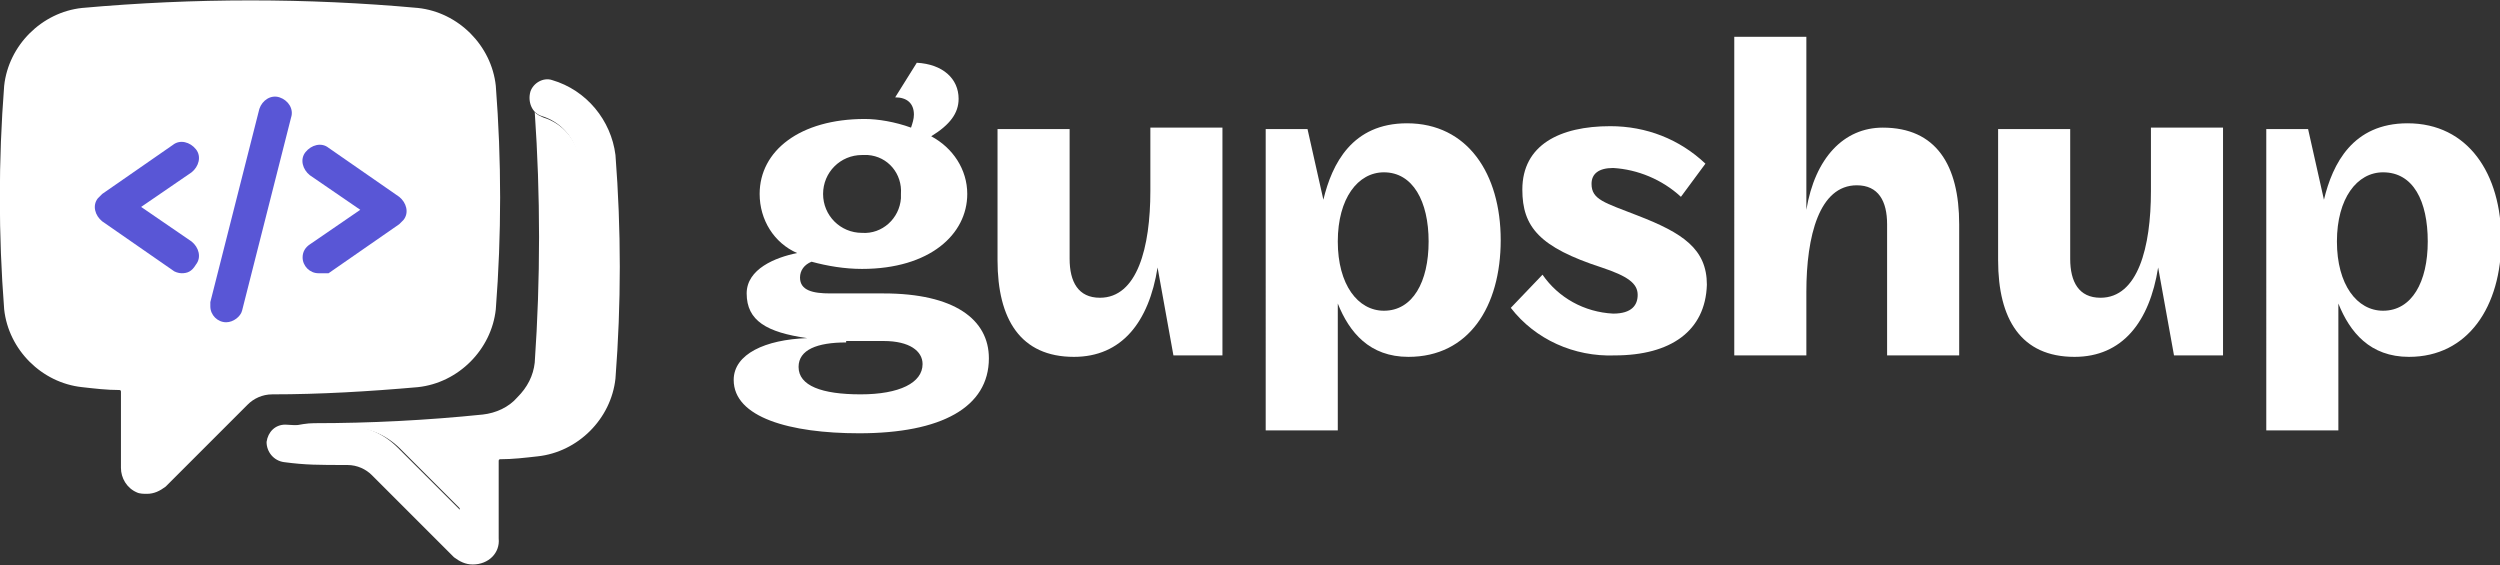
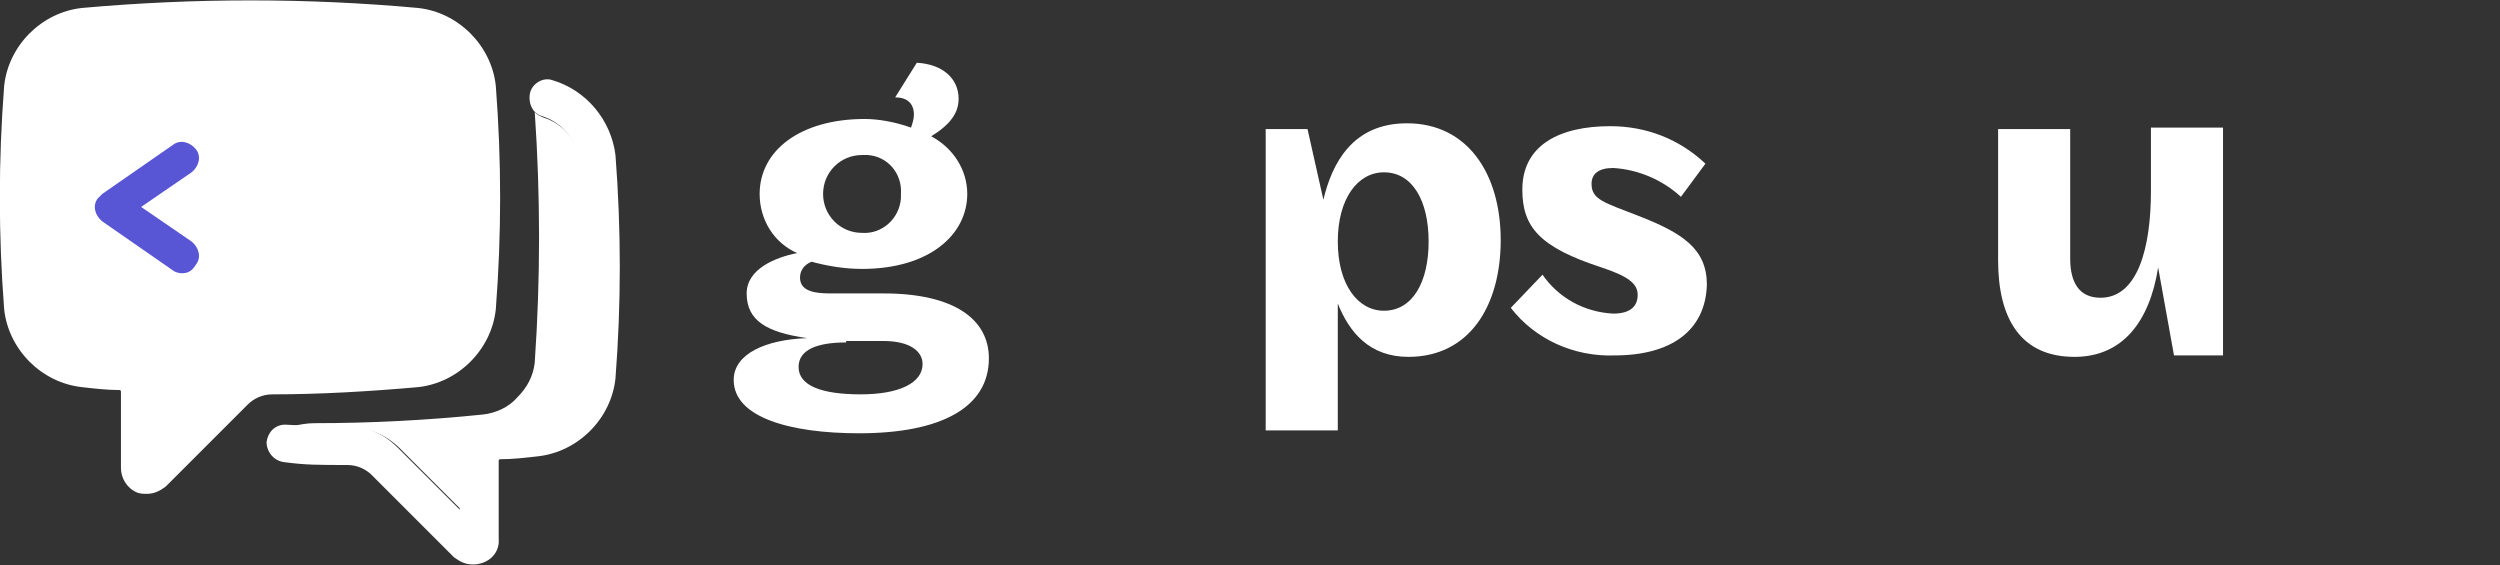
<svg xmlns="http://www.w3.org/2000/svg" version="1.1" id="Layer_1" x="0" y="0" viewBox="0 0 173.4 39.2" xml:space="preserve">
  <rect x="0" y="0" width="173.4" height="39.2" fill="#333333" stroke="none" />
  <style>.st0{fill:#fff}.st2{fill:#5956d6}</style>
  <g id="logo" transform="translate(-40.411 -59.648)">
    <g id="Group_54">
      <path id="Path_74" class="st0" d="M184 68.5v9.1c0 1.6.6 2.7 2.1 2.7 2.6 0 3.5-3.5 3.5-7.4v-4.4h5v15.8h-3.4l-1.1-6.1c-.6 3.8-2.5 6.2-5.8 6.2-3.7 0-5.3-2.6-5.3-6.7v-9.1h5z" />
      <path id="Path_75" class="st0" d="M103.6 68.5c.1-.3.2-.6.2-.9 0-.8-.5-1.2-1.3-1.2L104 64c1.8.1 2.9 1.1 2.9 2.5 0 1-.6 1.8-1.9 2.6 1.5.8 2.5 2.3 2.5 4 0 2.8-2.6 5.2-7.3 5.2-1.2 0-2.4-.2-3.5-.5-.5.2-.8.6-.8 1.1 0 .9.9 1.1 2.1 1.1h3.7c4.9 0 7.3 1.8 7.3 4.5 0 3.4-3.3 5.2-9 5.2-4.8 0-8.7-1.1-8.7-3.7 0-1.8 2.2-2.8 5.1-2.9-2.8-.4-4.2-1.2-4.2-3.1 0-1.7 2-2.5 3.5-2.8-1.6-.7-2.6-2.3-2.6-4.1 0-3 2.8-5.2 7.3-5.2.9 0 2.1.2 3.2.6zm-4.5 14.9c-2 0-3.3.5-3.3 1.7 0 1.3 1.6 1.9 4.3 1.9 2.7 0 4.3-.8 4.3-2.1 0-.9-.9-1.6-2.7-1.6h-2.6zm1.1-13c-1.5 0-2.7 1.2-2.7 2.7 0 1.5 1.2 2.7 2.7 2.7 1.4.1 2.6-1 2.7-2.4v-.3c.1-1.4-.9-2.6-2.3-2.7h-.4z" />
      <path id="Path_76" class="st0" d="M138.1 84.4c-2.7 0-4.1-1.7-4.9-3.7v8.8h-5V68.6h2.9l1.1 4.9c.6-2.5 2-5.3 5.8-5.3 4.2 0 6.5 3.5 6.5 8.1s-2.2 8.1-6.4 8.1zm-1.7-12.8c-1.8 0-3.2 1.8-3.2 4.8s1.4 4.8 3.2 4.8c2 0 3.1-2 3.1-4.8s-1.1-4.8-3.1-4.8z" />
-       <path id="Path_77" class="st0" d="M114.6 68.5v9.1c0 1.6.6 2.7 2.1 2.7 2.6 0 3.5-3.5 3.5-7.4v-4.4h5v15.8h-3.4l-1.1-6.1c-.6 3.8-2.5 6.2-5.8 6.2-3.7 0-5.3-2.6-5.3-6.7v-9.1h5z" />
      <path id="Path_78" class="st0" d="M152.4 84.3c-2.8.1-5.5-1.1-7.2-3.3l2.2-2.3c1.1 1.6 2.9 2.6 4.9 2.7 1.3 0 1.7-.6 1.7-1.3 0-.8-.7-1.3-2.5-1.9-4.3-1.4-5.5-2.8-5.5-5.4 0-3.1 2.6-4.4 6.1-4.4 2.5 0 4.8.9 6.6 2.6l-1.7 2.3c-1.3-1.2-3-1.9-4.7-2-1 0-1.5.4-1.5 1.1 0 1.1.9 1.3 3.2 2.2 3.1 1.2 4.8 2.3 4.8 4.8-.1 3.2-2.5 4.9-6.4 4.9z" />
-       <path id="Path_79" class="st0" d="M171.3 84.3v-9.1c0-1.6-.6-2.7-2.1-2.7-2.6 0-3.5 3.5-3.5 7.4v4.4h-5V62.2h5v12c.6-3.6 2.6-5.7 5.3-5.7 3.7 0 5.3 2.6 5.3 6.7v9.1h-5z" />
-       <path id="Path_80" class="st0" d="M207.5 84.4c-2.7 0-4.1-1.7-4.9-3.7v8.8h-5V68.6h2.9l1.1 4.9c.6-2.5 2-5.3 5.8-5.3 4.2 0 6.5 3.5 6.5 8.1s-2.3 8.1-6.4 8.1zm-1.8-12.8c-1.8 0-3.2 1.8-3.2 4.8s1.4 4.8 3.2 4.8c2 0 3.1-2 3.1-4.8s-1-4.8-3.1-4.8z" />
    </g>
    <path id="Path_81" d="M72.2 80.9c-.1.8-.4 1.5-1 2-.6.6-1.3.9-2.1 1-3.3.3-6.6.5-9.9.5-1.3 0-2.5.5-3.5 1.5l-4.3 4.3v-3.4c0-1.4-1.1-2.6-2.5-2.7-.9-.1-1.7-.1-2.6-.2-.8-.1-1.5-.5-2.1-1-.6-.5-.9-1.2-1-2-.4-5-.4-10.1 0-15.1.1-.8.4-1.5 1-2 .6-.6 1.3-.9 2.1-1 7.6-.7 15.2-.7 22.8 0 .8.1 1.5.5 2.1 1 .6.5.9 1.2 1 2 .4 5 .4 10.1 0 15.1z" fill="#fff" stroke="#fff" />
    <path id="Path_82" class="st0" d="M73.2 98.8c-.5 0-.9-.2-1.3-.5l-5.7-5.7c-.4-.4-1-.7-1.7-.7-2 0-2.9 0-4.4-.2-.7-.1-1.2-.7-1.2-1.4.1-.7.6-1.2 1.3-1.2 1.5.1 2.3.1 4.3.1 1.3 0 2.5.5 3.5 1.5l4.3 4.3v-3.4c0-1.4 1.1-2.6 2.5-2.7.9-.1 1.7-.1 2.6-.2.8-.1 1.5-.5 2.1-1 .6-.5.9-1.2 1-2 .4-5 .4-10.1 0-15.1-.2-1.4-1.2-2.5-2.5-2.9-.7-.2-1-1-.8-1.7.2-.6.9-1 1.5-.8 2.4.7 4.1 2.8 4.4 5.2.4 5.2.4 10.3 0 15.5-.3 2.8-2.6 5.1-5.4 5.4-.9.1-1.7.2-2.6.2 0 0-.1 0-.1.1V97c.1 1-.7 1.8-1.8 1.8.1 0 .1 0 0 0z" />
    <path id="Path_83" class="st0" d="M74.8 65.6c-.3-2.8-2.6-5.1-5.4-5.4-7.7-.7-15.5-.7-23.3 0-2.8.3-5.1 2.6-5.4 5.4-.4 5.2-.4 10.3 0 15.5.3 2.8 2.6 5.1 5.4 5.4.9.1 1.7.2 2.6.2 0 0 .1 0 .1.1v5.3c0 .7.4 1.4 1.1 1.7.2.1.5.1.7.1.5 0 .9-.2 1.3-.5l5.7-5.7c.4-.4 1-.7 1.7-.7 3.3 0 6.7-.2 10.1-.5 2.8-.3 5.1-2.6 5.4-5.4.4-5.2.4-10.3 0-15.5zm-2.6 15.3c-.1.8-.4 1.5-1 2-.6.6-1.3.9-2.1 1-3.3.3-6.6.5-9.9.5-1.3 0-2.5.5-3.5 1.5l-4.3 4.3v-3.4c0-1.4-1.1-2.6-2.5-2.7-.9-.1-1.7-.1-2.6-.2-.8-.1-1.5-.5-2.1-1-.6-.5-.9-1.2-1-2-.4-5-.4-10.1 0-15.1.1-.8.4-1.5 1-2 .6-.6 1.3-.9 2.1-1 7.6-.7 15.2-.7 22.8 0 .8.1 1.5.5 2.1 1 .6.5.9 1.2 1 2 .4 5 .4 10.1 0 15.1z" />
    <path id="Path_86" class="st2" d="M53 78.6c-.2 0-.5-.1-.6-.2L47.5 75c-.5-.4-.7-1.1-.3-1.6l.3-.3 4.9-3.4c.5-.4 1.2-.2 1.6.3s.2 1.2-.3 1.6L50.2 74l3.5 2.4c.5.4.7 1.1.3 1.6-.3.5-.6.6-1 .6z" />
    <g id="Group_55">
      <path id="Path_84" class="st0" d="M79.6 87.8c.6-.5.9-1.2 1-2 .4-5 .4-10.1 0-15.1-.2-1.4-1.2-2.5-2.5-2.9-.2-.1-.5-.2-.6-.4.4 5.8.4 11.6 0 17.4-.1.9-.5 1.7-1.2 2.4-.6.7-1.5 1.1-2.4 1.2-3.9.4-7.8.6-11.7.6-.5 0-1 .1-1.5.2 1.3.1 2.2.1 4 .1 1.3 0 2.5.5 3.5 1.5l4.3 4.3v-3.4c0-1.4 1.1-2.6 2.5-2.7.9-.1 1.7-.1 2.6-.2.7-.1 1.4-.5 2-1z" />
    </g>
    <g id="Group_56">
-       <path id="Path_85" class="st2" d="M62.5 78.6c-.6 0-1.1-.5-1.1-1.1 0-.4.2-.7.5-.9l3.5-2.4-3.5-2.4c-.5-.4-.7-1.1-.3-1.6s1.1-.7 1.6-.3l4.9 3.4c.5.4.7 1.1.3 1.6l-.3.3-4.9 3.4h-.7z" />
-     </g>
+       </g>
    <g id="Group_58">
-       <path id="Path_87" class="st2" d="M56.1 82c-.6 0-1.1-.5-1.1-1.1v-.3l3.4-13.4c.2-.6.8-1 1.4-.8.6.2 1 .8.8 1.4l-3.4 13.4c-.1.4-.6.8-1.1.8z" />
-     </g>
+       </g>
  </g>
</svg>